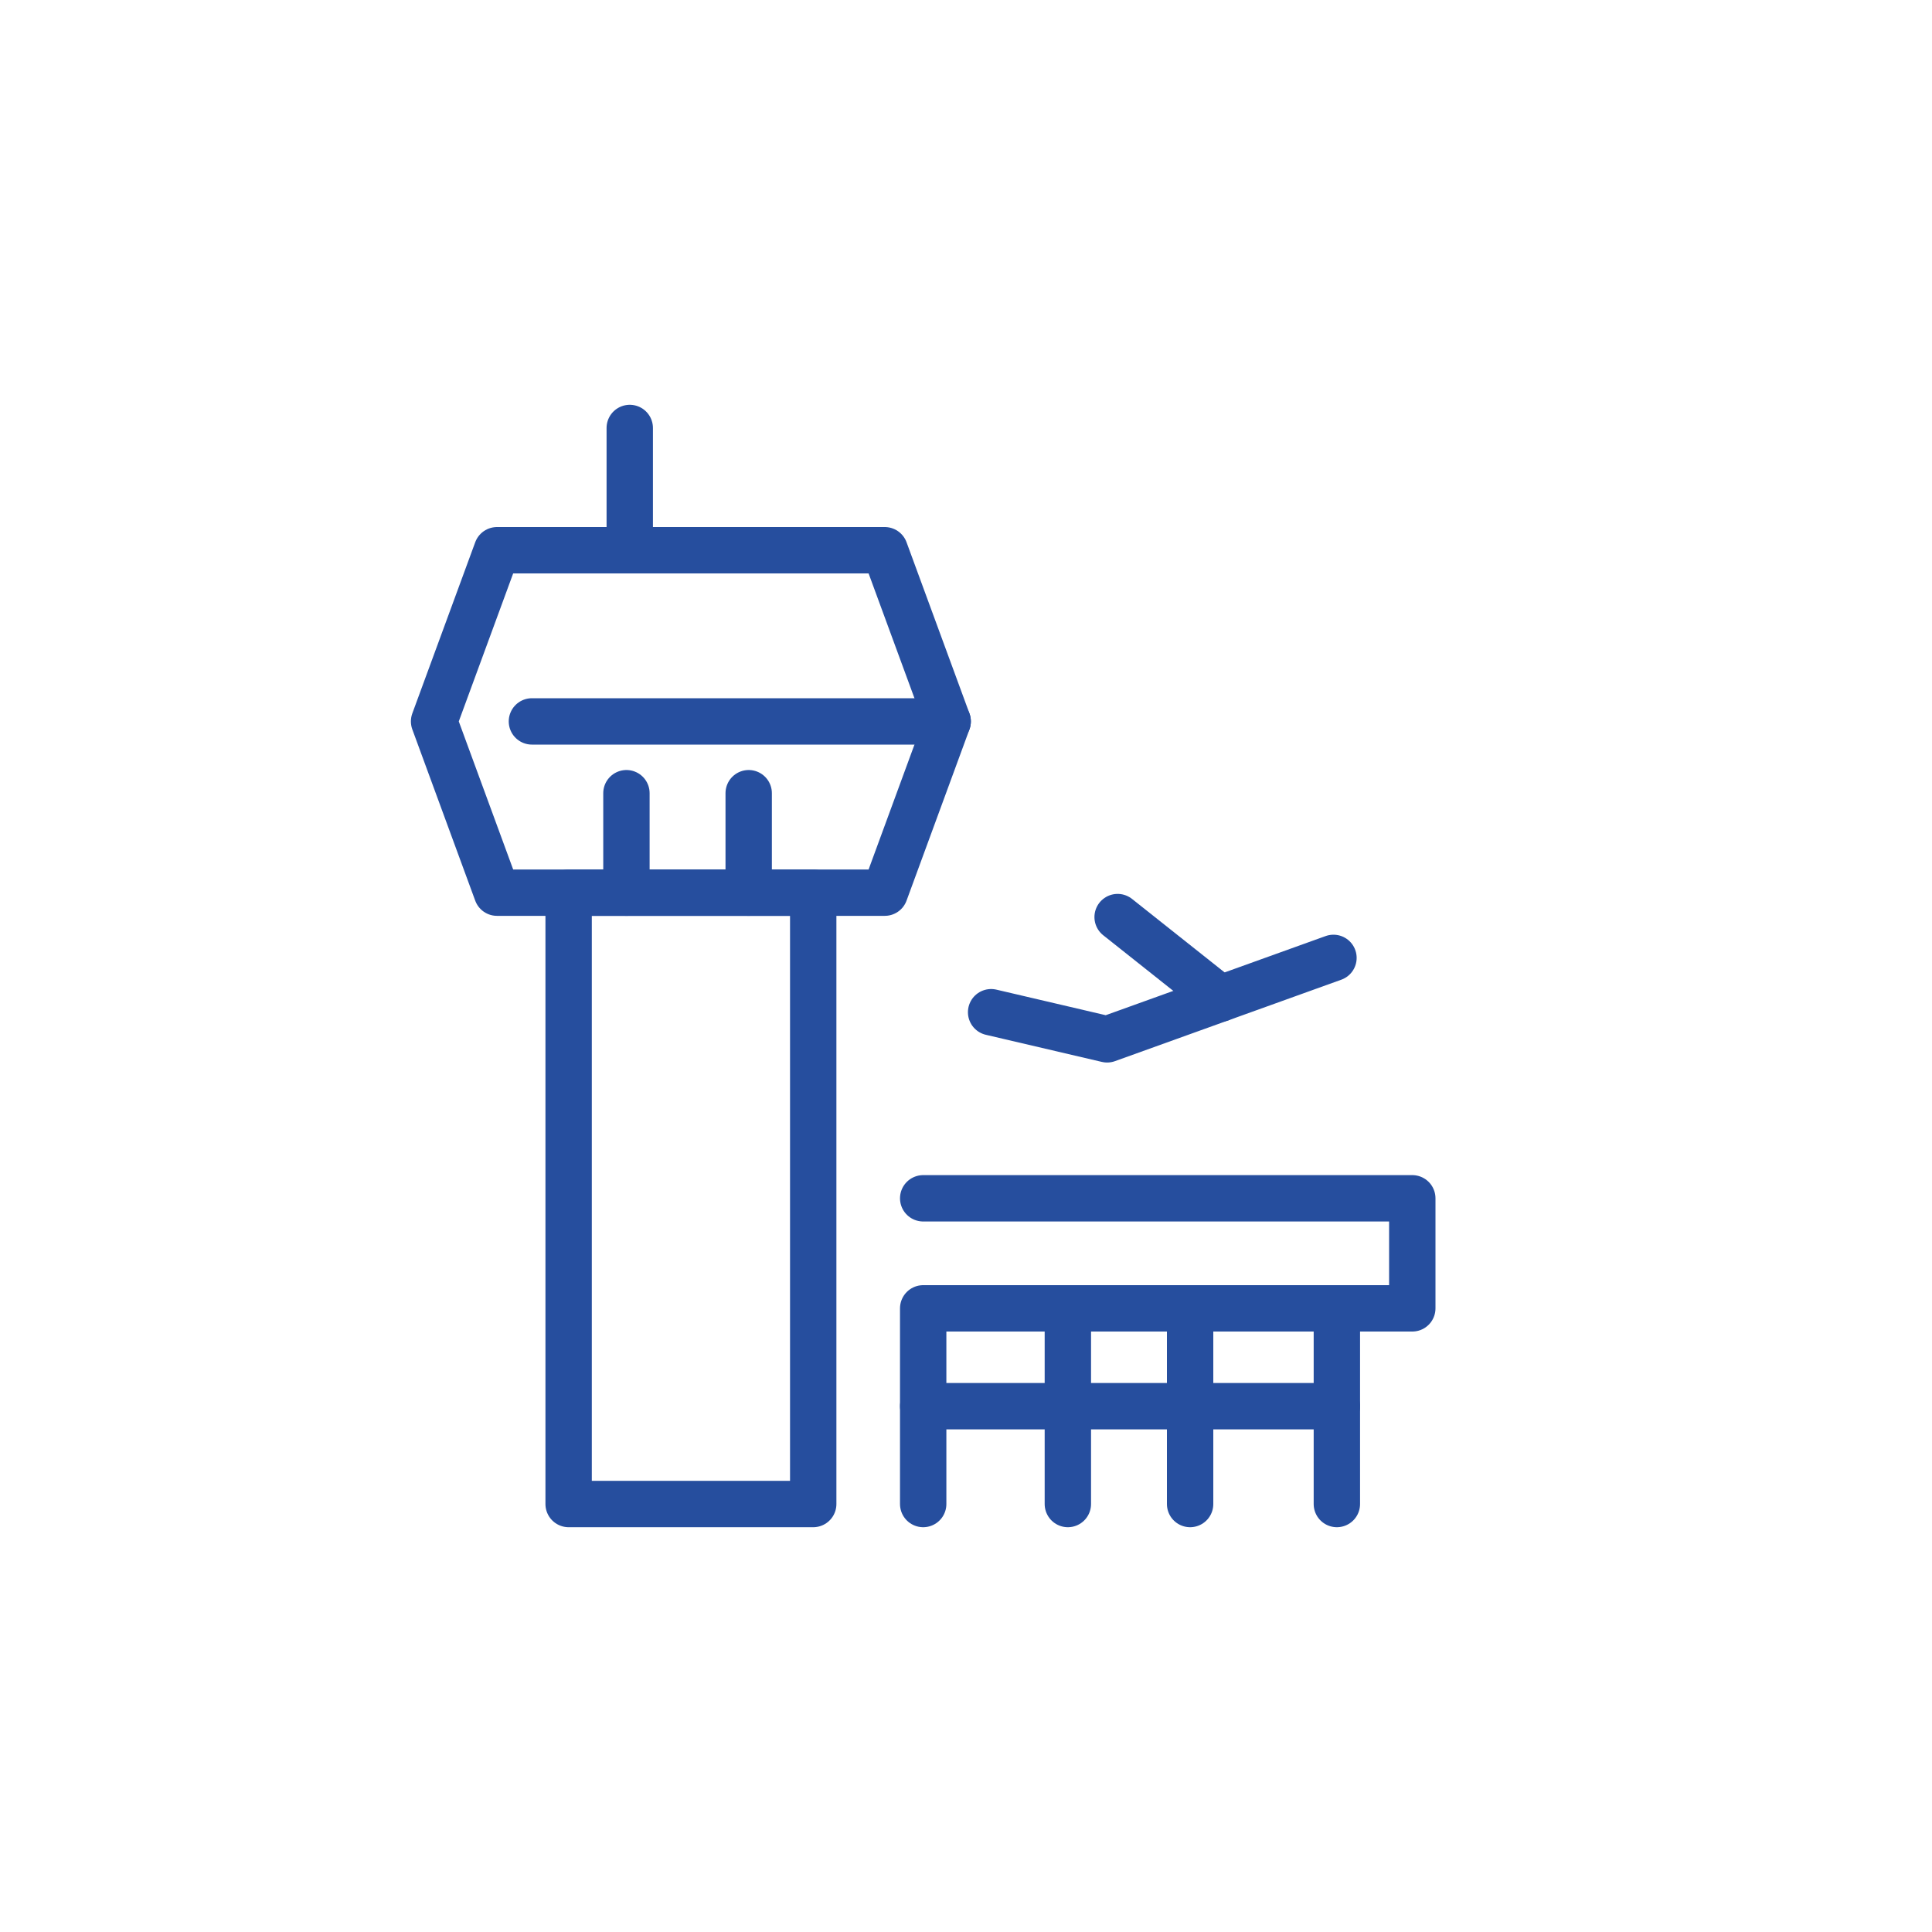
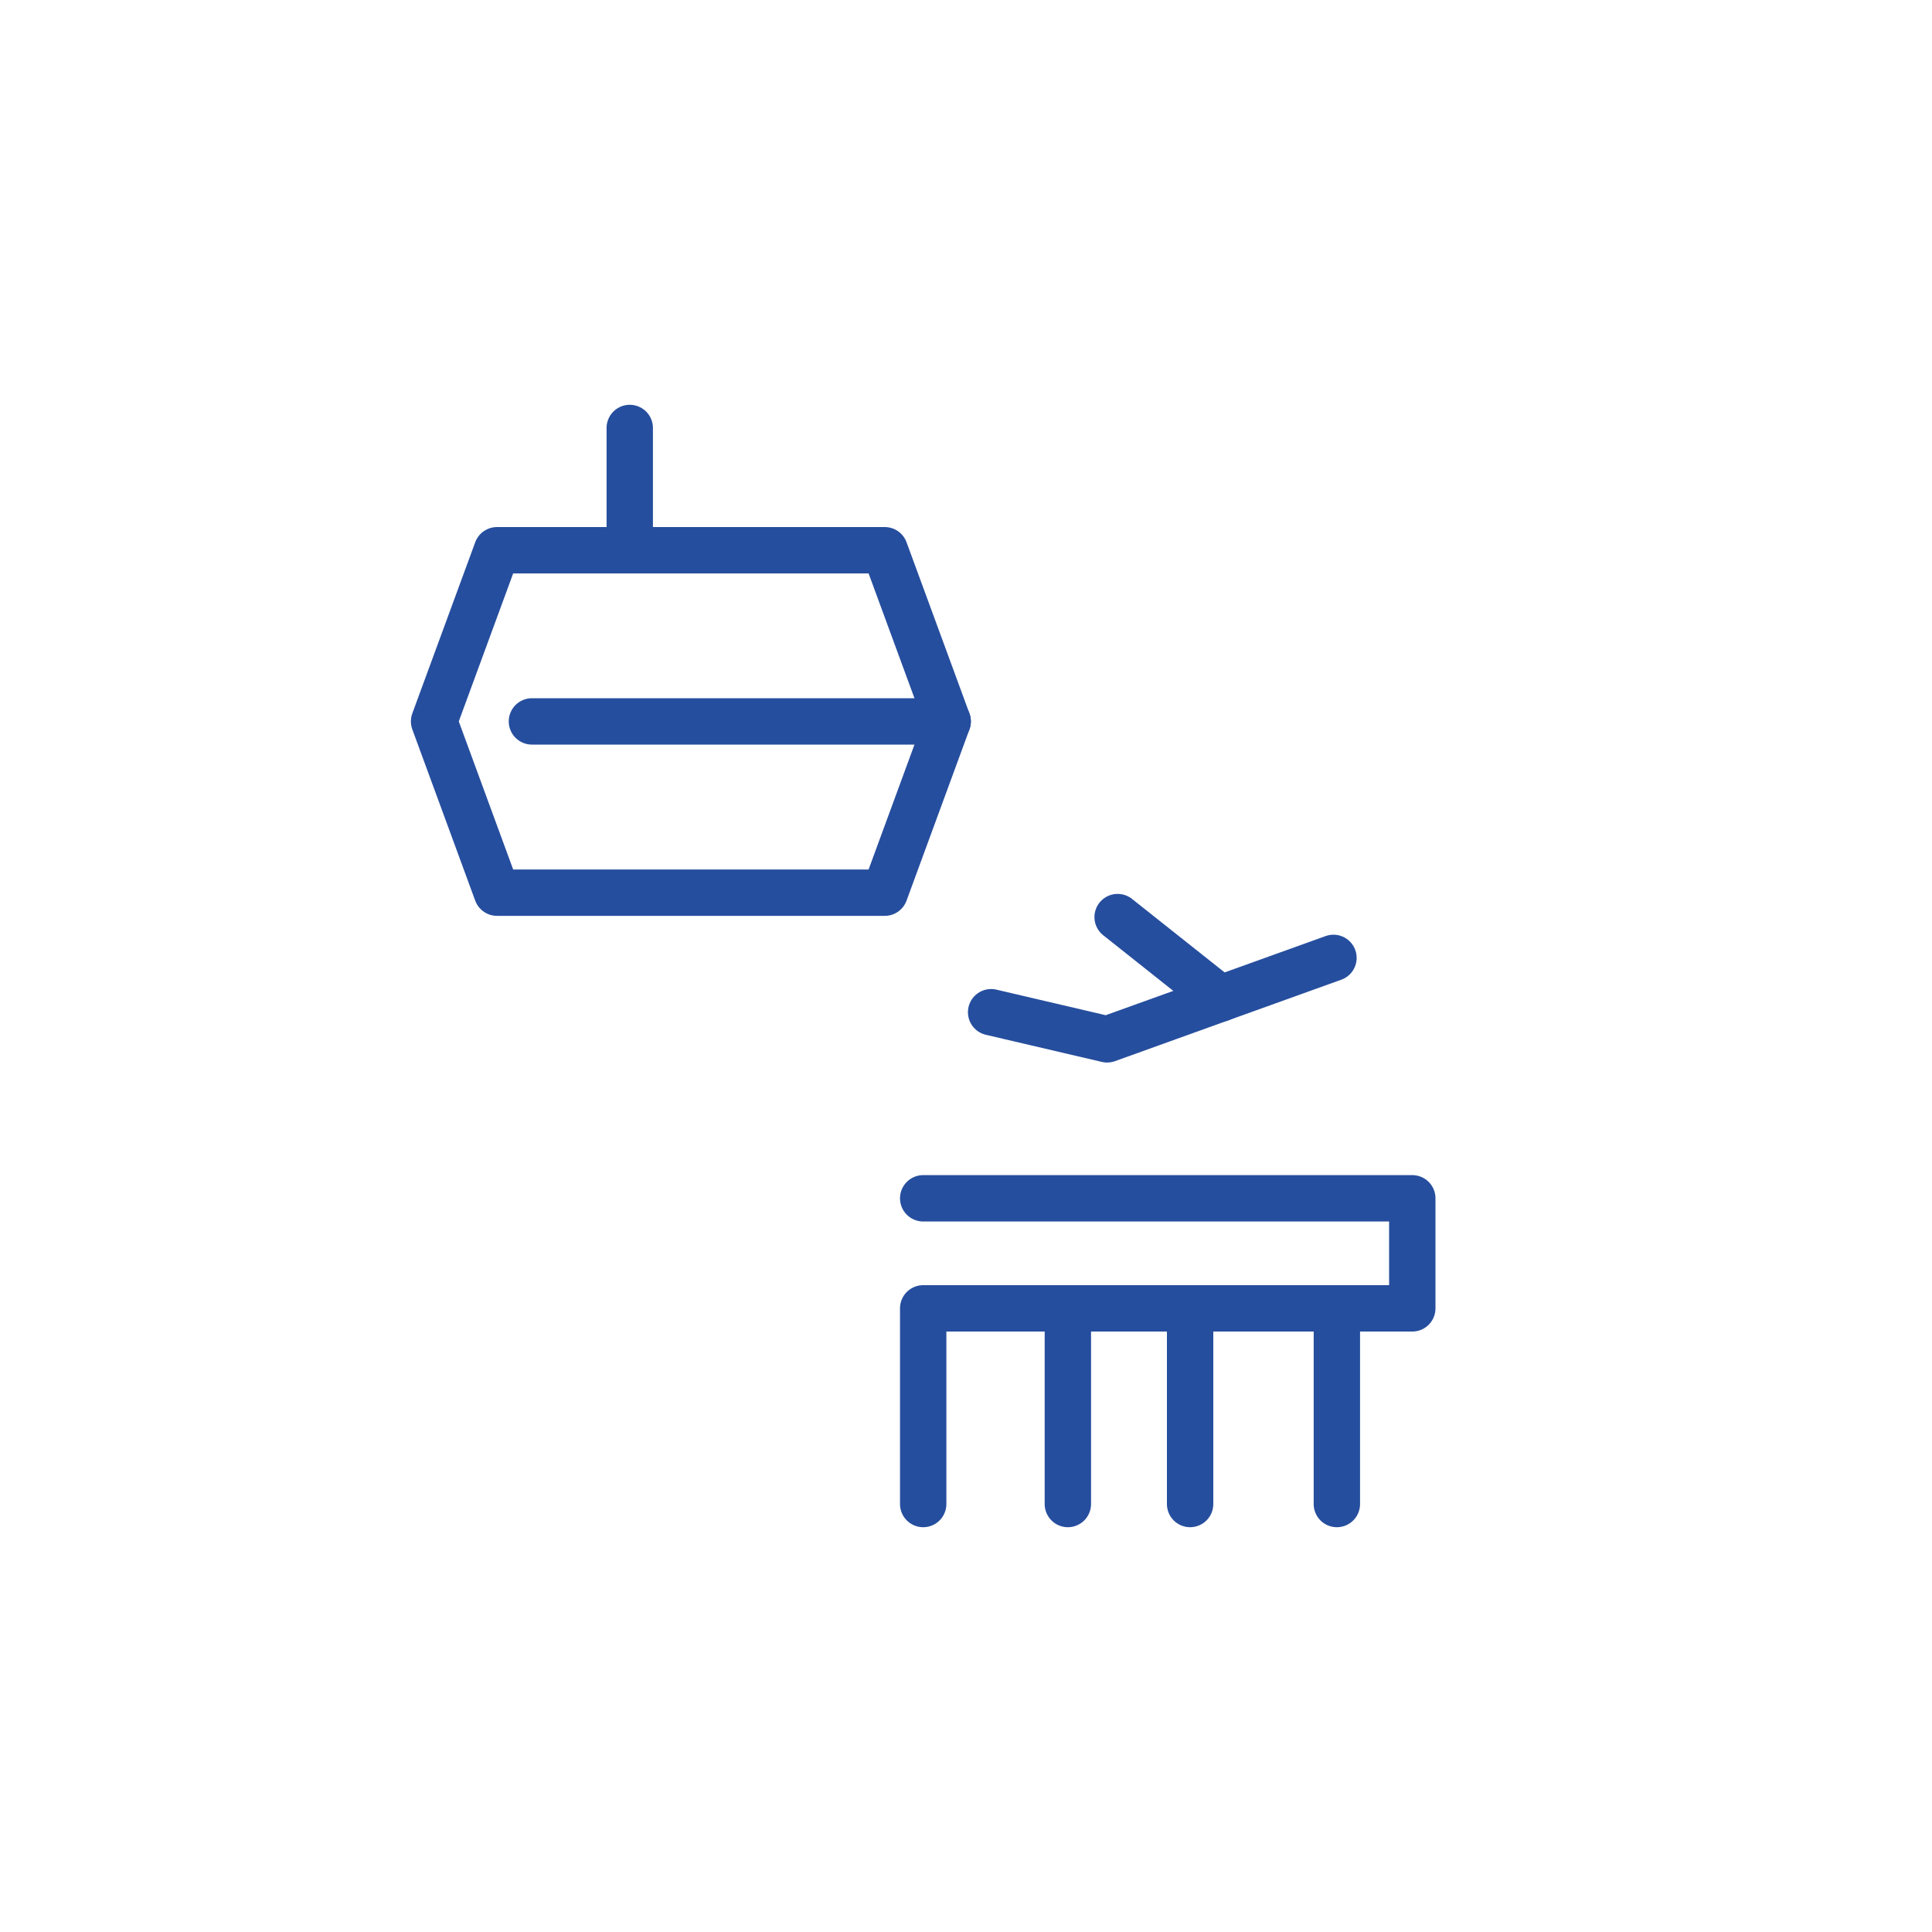
<svg xmlns="http://www.w3.org/2000/svg" id="_レイヤー_2" data-name="レイヤー 2" viewBox="0 0 250 250">
  <defs>
    <style>
      .cls-1, .cls-2 {
        fill: none;
      }

      .cls-2 {
        stroke: #264e9e;
        stroke-linecap: round;
        stroke-linejoin: round;
        stroke-width: 6px;
      }
    </style>
  </defs>
  <g id="_レイヤー_1-2" data-name="レイヤー 1">
    <g>
      <path class="cls-1" d="M249.66,19.59c1.7-9.91-3.19-19.59-9.91-19.59H10.25C3.53,0-1.36,9.69.34,19.59l17.46,101.44c.45,2.6.45,5.33,0,7.93L.34,230.41c-1.7,9.91,3.19,19.59,9.91,19.59h229.5c6.71,0,11.61-9.69,9.91-19.59l-17.46-101.44c-.45-2.6-.45-5.33,0-7.93l17.46-101.44Z" />
      <g>
        <polyline class="cls-2" points="172.55 123.95 143.26 134.49 128.25 130.98" />
        <line class="cls-2" x1="157.91" y1="129.22" x2="144.62" y2="118.67" />
        <g>
-           <rect class="cls-2" x="73.58" y="115.51" width="31.65" height="79.11" />
          <g>
            <polygon class="cls-2" points="114.49 71.2 89.82 71.2 88.98 71.2 64.31 71.2 56.17 93.35 64.31 115.51 88.98 115.51 89.82 115.51 114.49 115.51 122.63 93.35 114.49 71.2" />
            <line class="cls-2" x1="122.63" y1="93.35" x2="68.83" y2="93.35" />
            <g>
-               <line class="cls-2" x1="96.88" y1="115.51" x2="96.88" y2="102.64" />
-               <line class="cls-2" x1="81.06" y1="115.51" x2="81.06" y2="102.64" />
-             </g>
+               </g>
          </g>
        </g>
        <line class="cls-2" x1="81.49" y1="71.2" x2="81.49" y2="55.38" />
        <polyline class="cls-2" points="119.46 155.06 182.75 155.06 182.75 169.3 119.46 169.3 119.46 194.62" />
        <line class="cls-2" x1="172.99" y1="169.3" x2="172.99" y2="194.62" />
        <line class="cls-2" x1="154" y1="169.3" x2="154" y2="194.62" />
        <line class="cls-2" x1="138.18" y1="169.3" x2="138.18" y2="194.62" />
-         <line class="cls-2" x1="172.99" y1="181.96" x2="119.46" y2="181.96" />
      </g>
    </g>
  </g>
</svg>